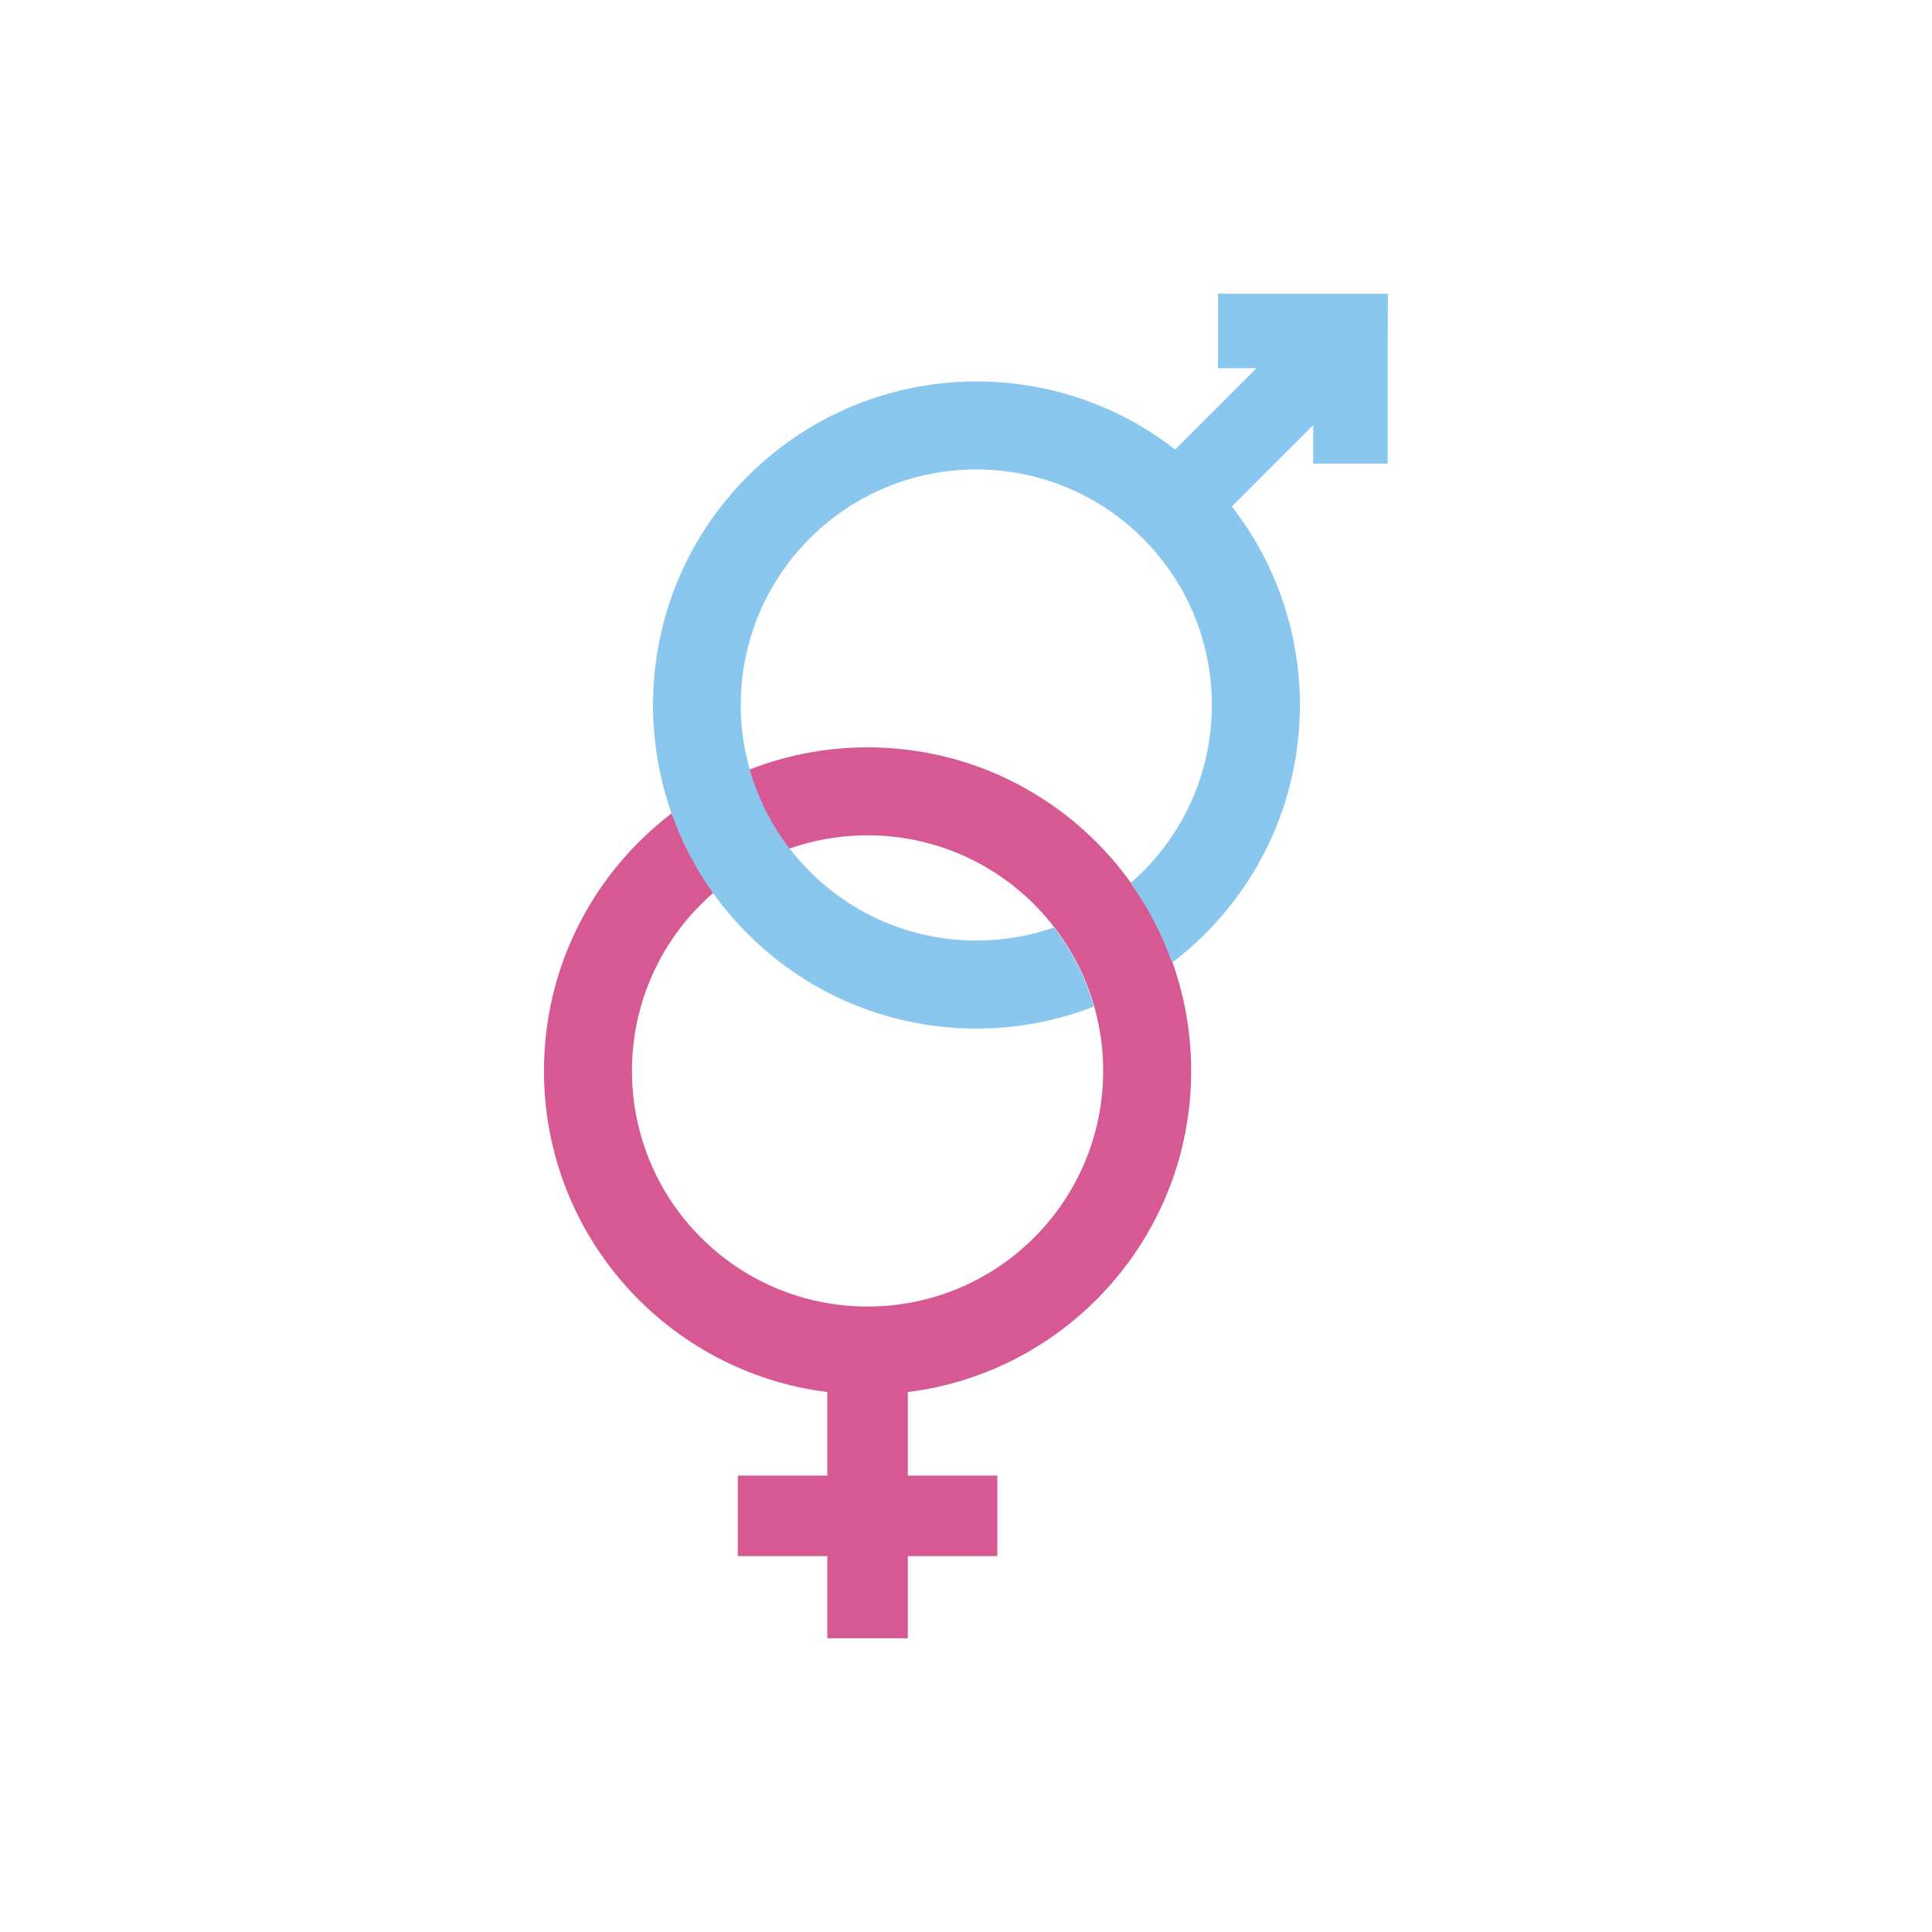
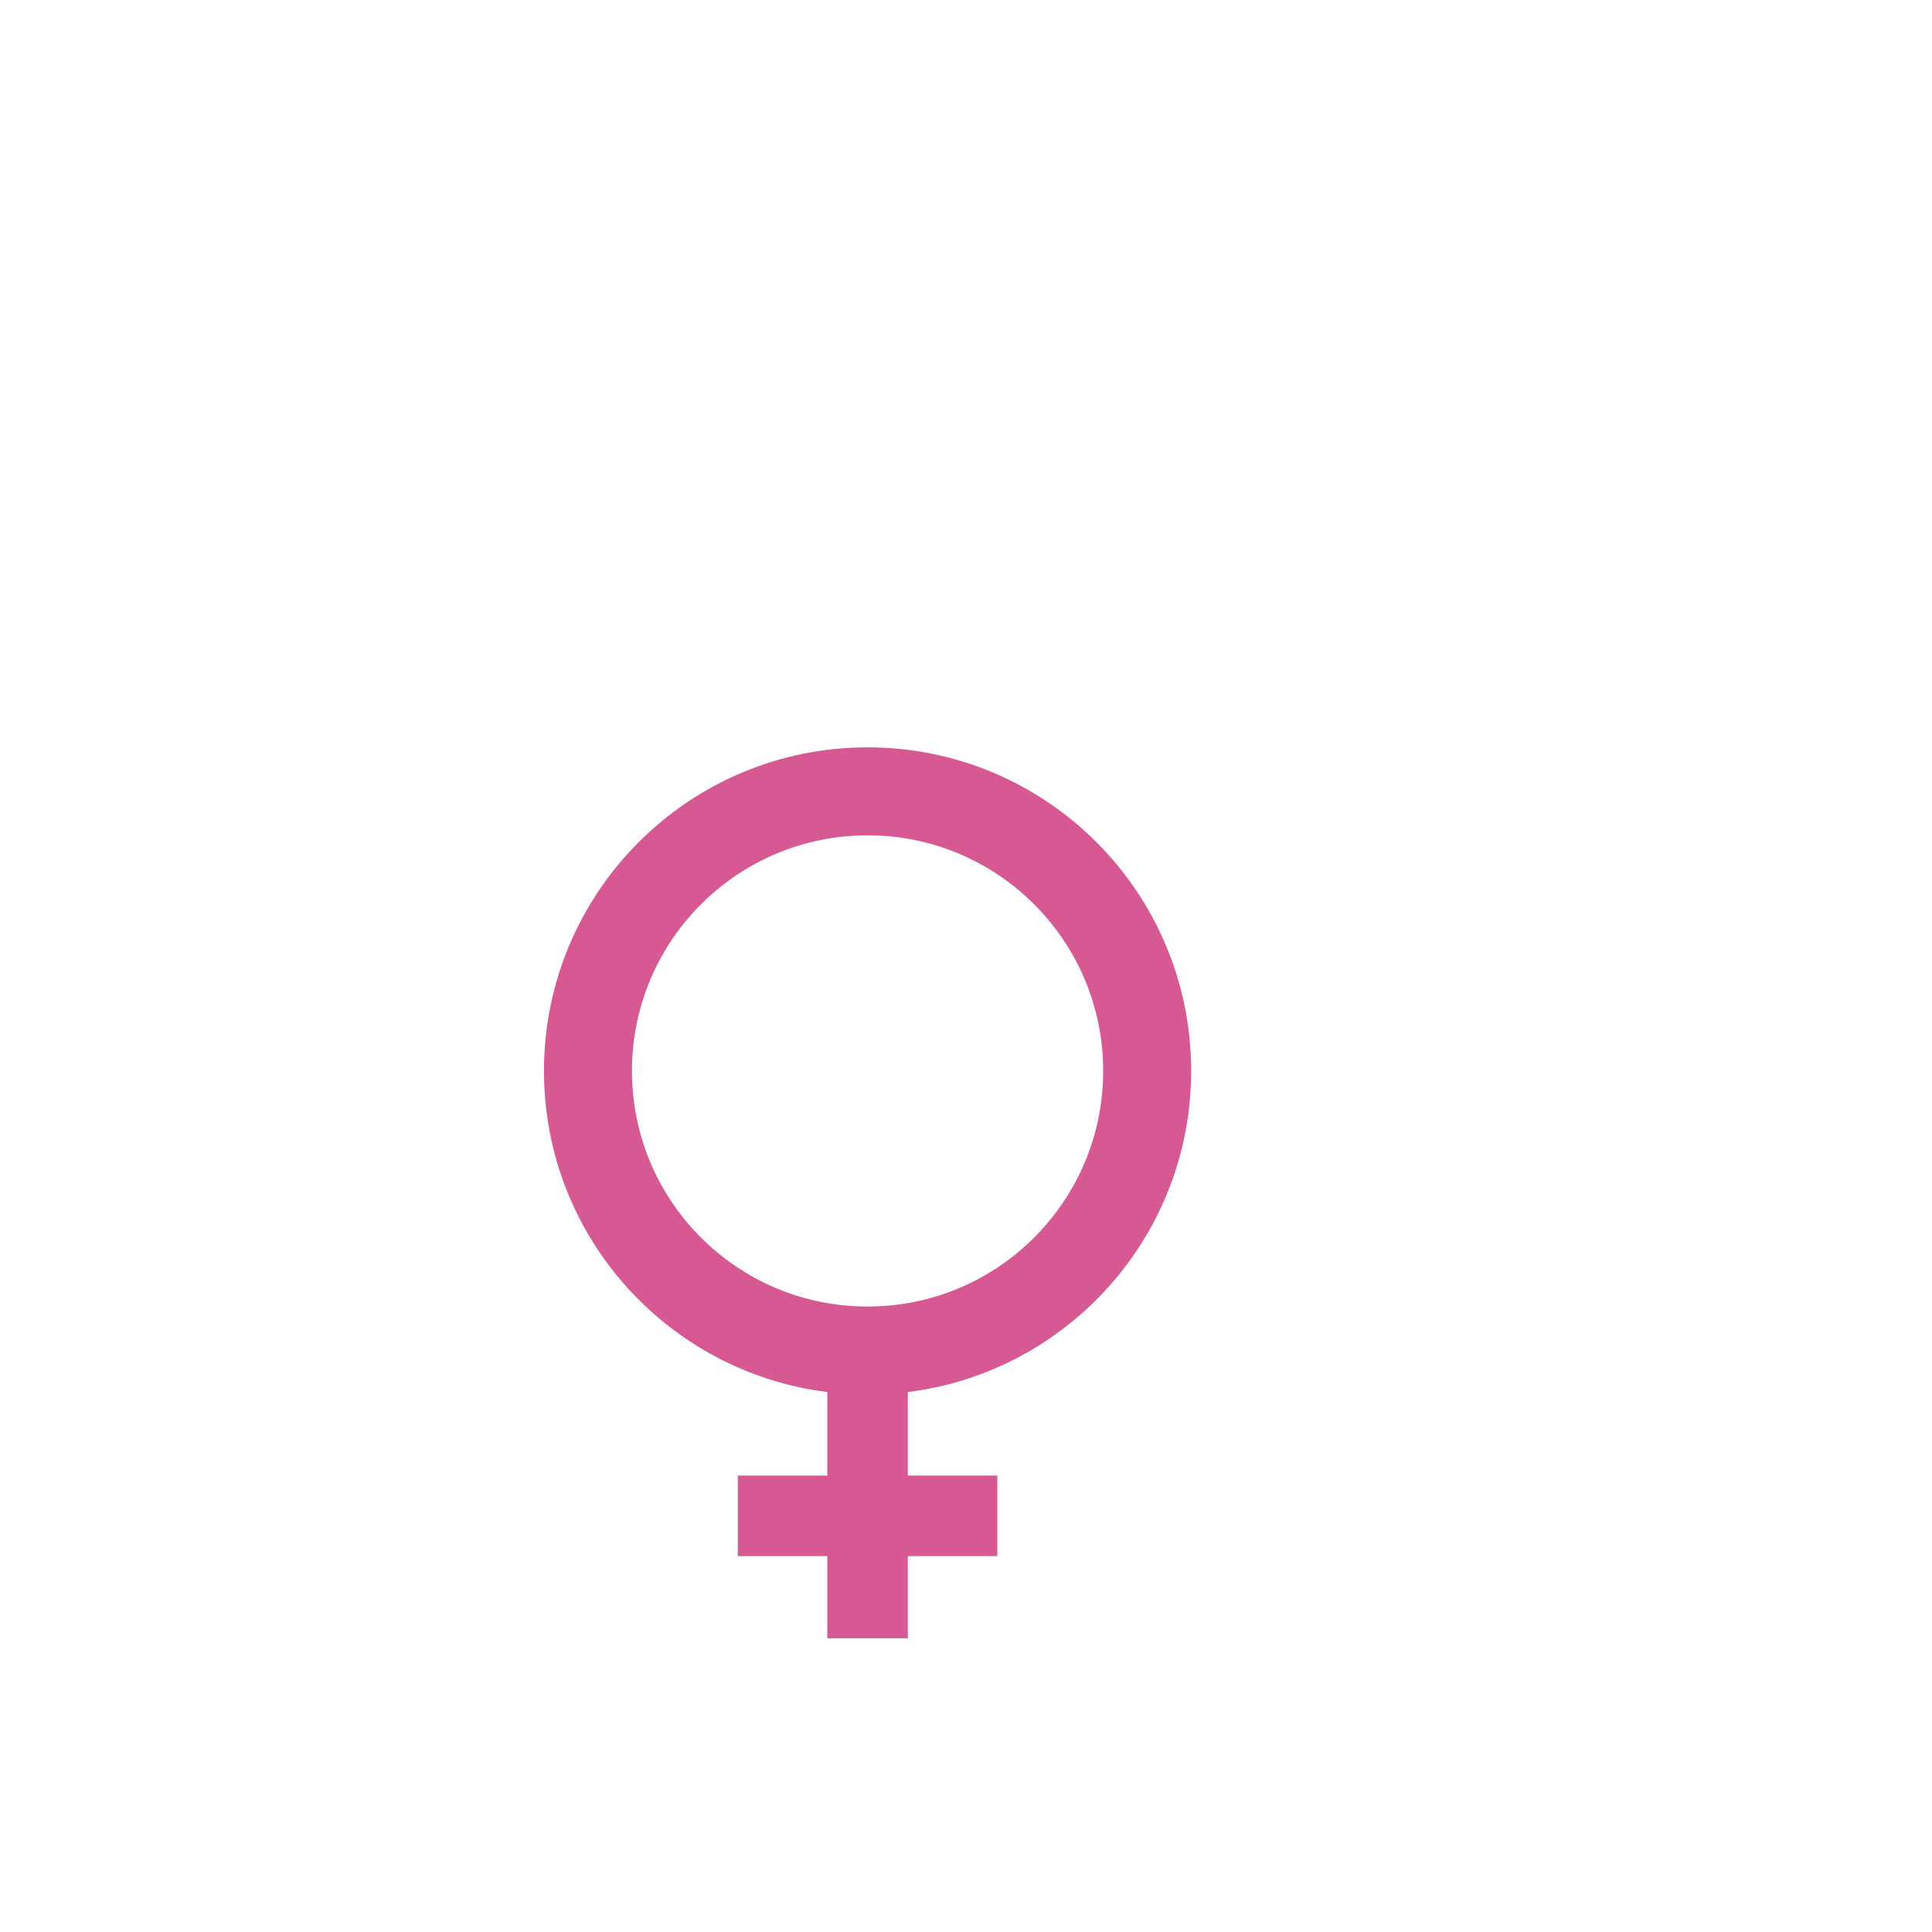
<svg xmlns="http://www.w3.org/2000/svg" version="1.1" x="0px" y="0px" viewBox="0 0 139.65 139.65" style="enable-background:new 0 0 139.65 139.65;" xml:space="preserve">
  <style type="text/css">
	.st0{fill:#D65993;}
	.st1{fill:#8AC7EF;}
</style>
  <g id="BACKGROUND">
</g>
  <g id="OBJECTS">
    <g>
      <path class="st0" d="M86.1,77.41c0-12.92-10.47-23.39-23.39-23.39S39.32,64.49,39.32,77.41c0,11.93,8.93,21.77,20.48,23.21v6.04    h-6.47v5.82h6.47v5.94h5.82v-5.94h6.47v-5.82h-6.47v-6.04C77.16,99.19,86.1,89.34,86.1,77.41z M45.68,77.41    c0-9.4,7.62-17.03,17.03-17.03c9.4,0,17.03,7.62,17.03,17.03c0,9.4-7.62,17.03-17.03,17.03C53.3,94.44,45.68,86.82,45.68,77.41z" />
-       <path class="st1" d="M100.32,21.23L100.32,21.23l-5.38,0v0h-6.9v5.38h2.78l-5.88,5.88c-9.17-7.15-22.45-6.5-30.89,1.93    c-6.59,6.59-8.42,16.13-5.51,24.37c0.71,2.02,1.71,3.96,3,5.76c0.74,1.03,1.57,2.02,2.5,2.95c6.77,6.77,16.65,8.52,25.03,5.26    c-0.6-2.1-1.59-4.04-2.88-5.72c-5.98,2.08-12.88,0.73-17.65-4.04c-0.53-0.53-1.02-1.09-1.47-1.67c-1.34-1.74-2.3-3.69-2.88-5.72    c-1.63-5.74-0.18-12.17,4.34-16.69c6.65-6.65,17.43-6.65,24.08,0c6.65,6.65,6.65,17.43,0,24.08c-0.29,0.29-0.59,0.57-0.89,0.83    c1.26,1.75,2.27,3.69,3,5.76c0.83-0.63,1.63-1.33,2.39-2.09c8.44-8.44,9.08-21.72,1.93-30.89l5.88-5.88v2.78h5.38v-6.9h0    L100.32,21.23L100.32,21.23z" />
    </g>
  </g>
</svg>